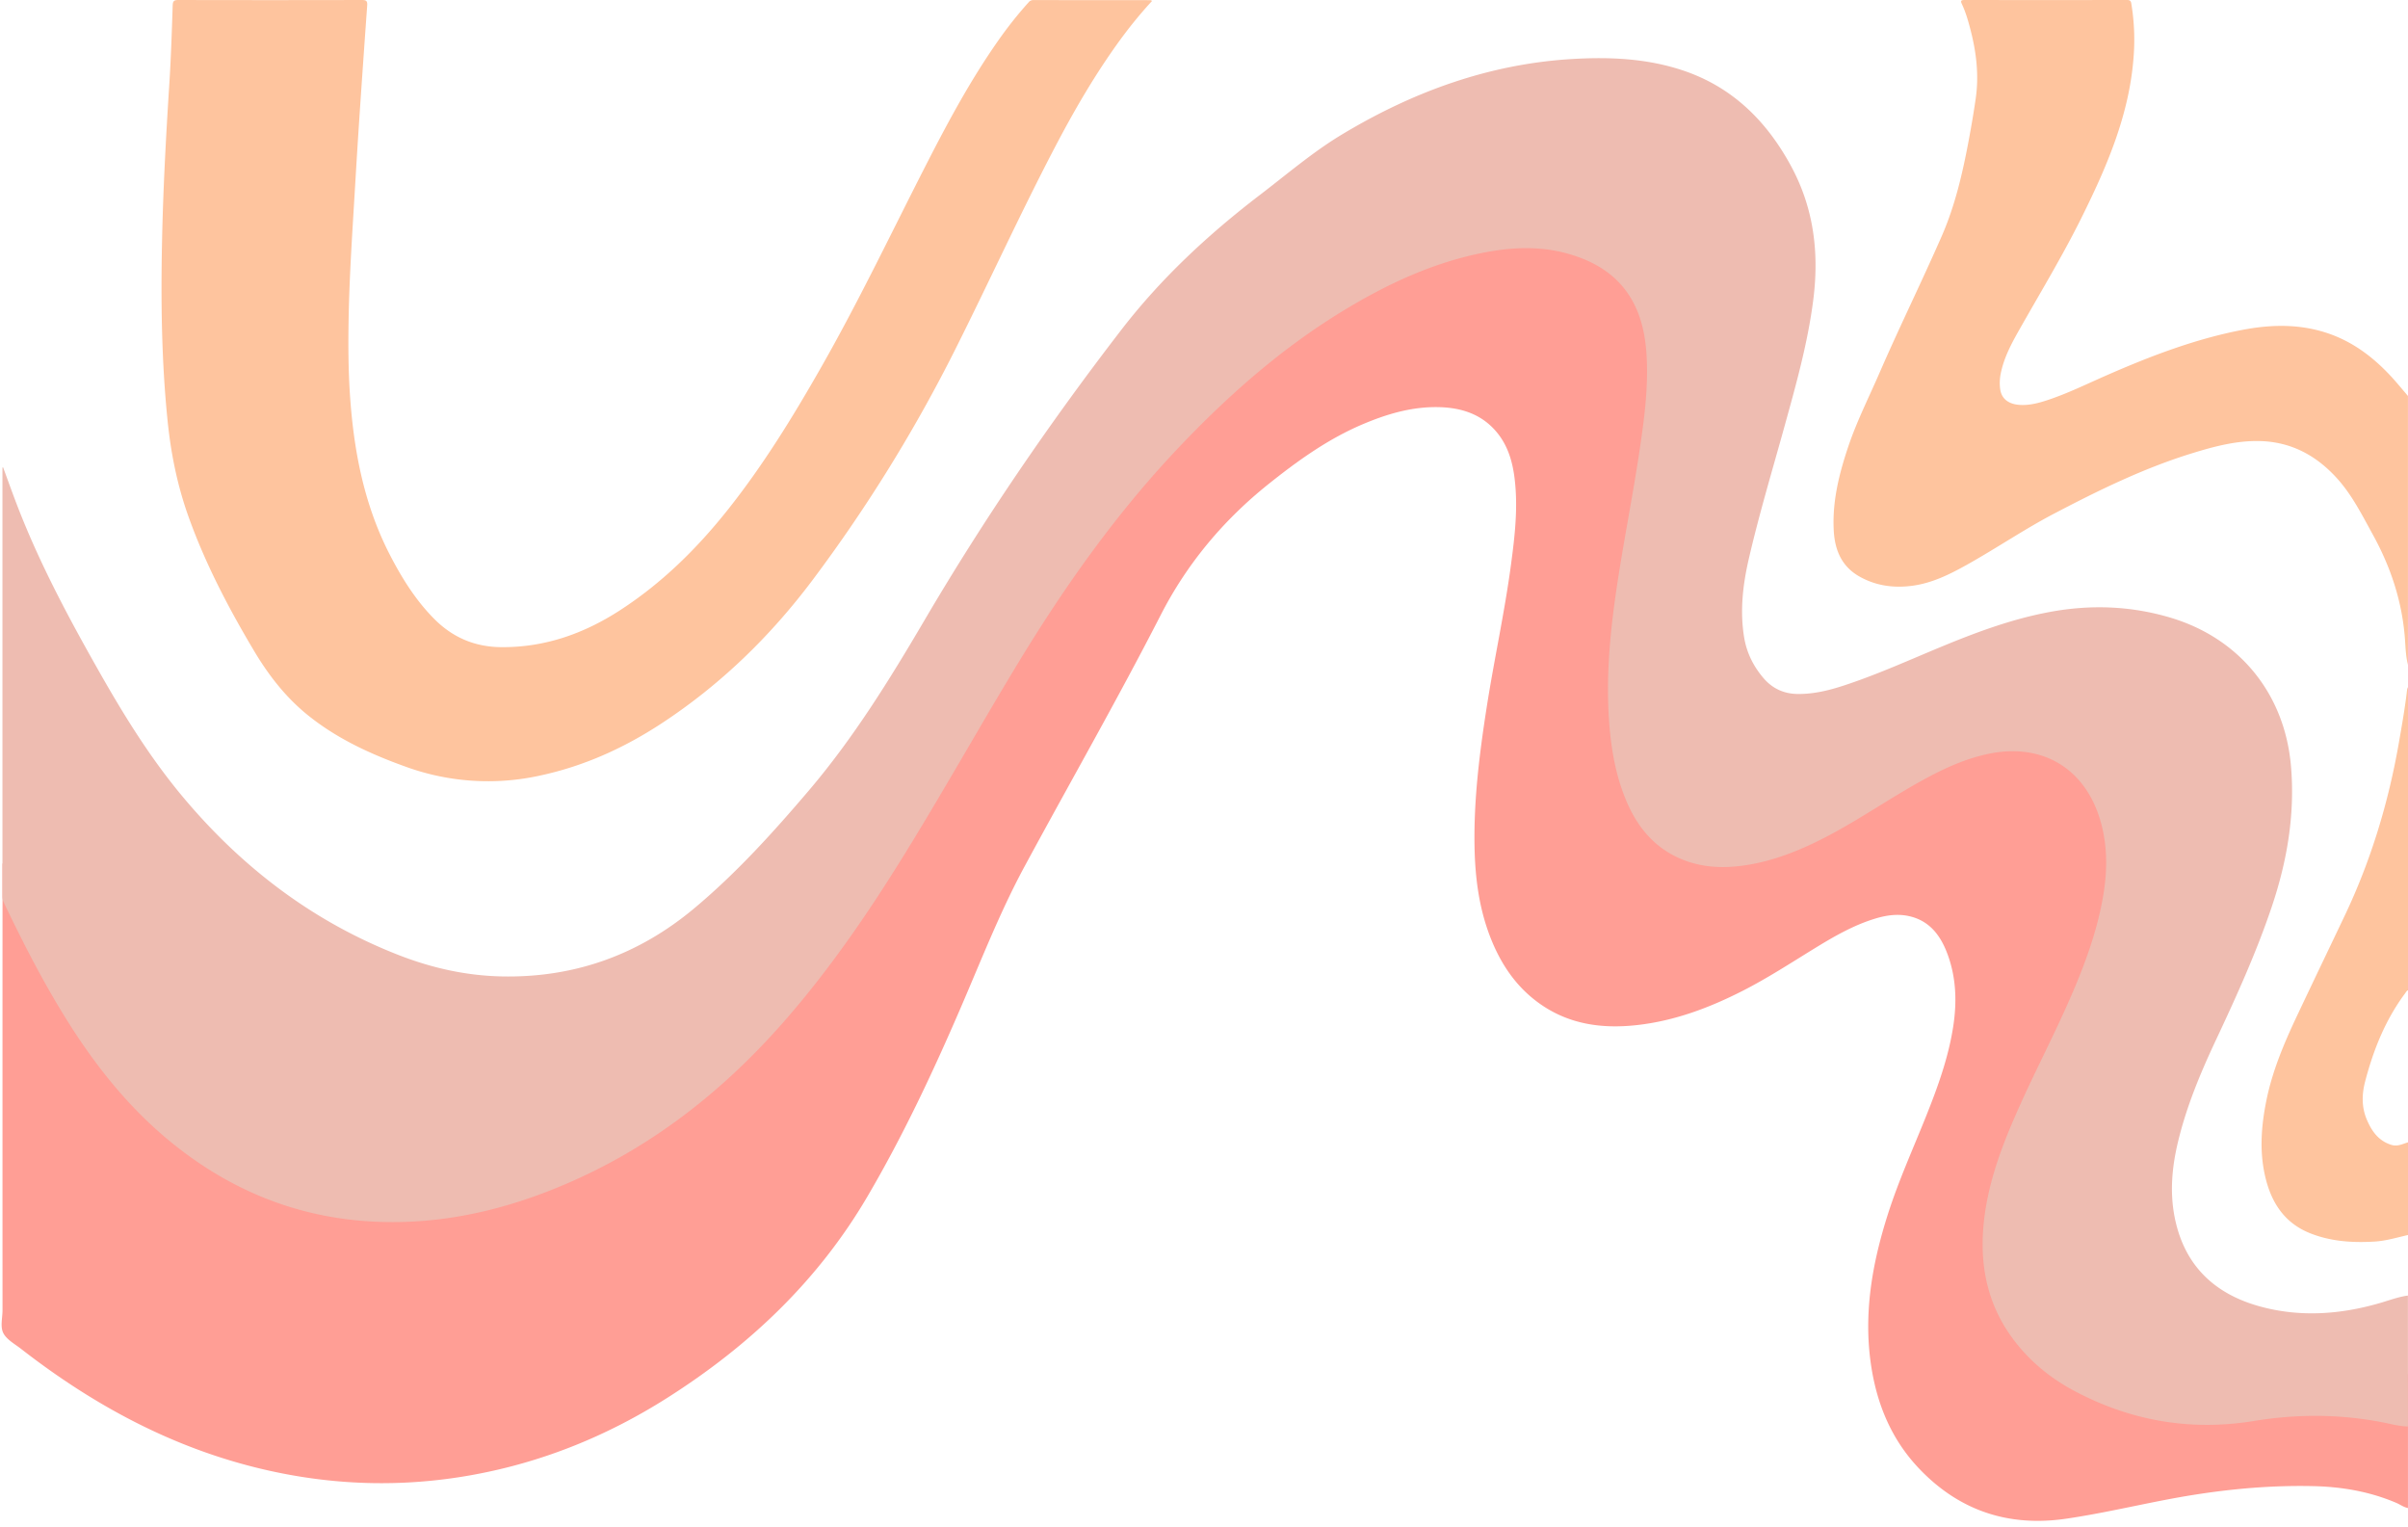
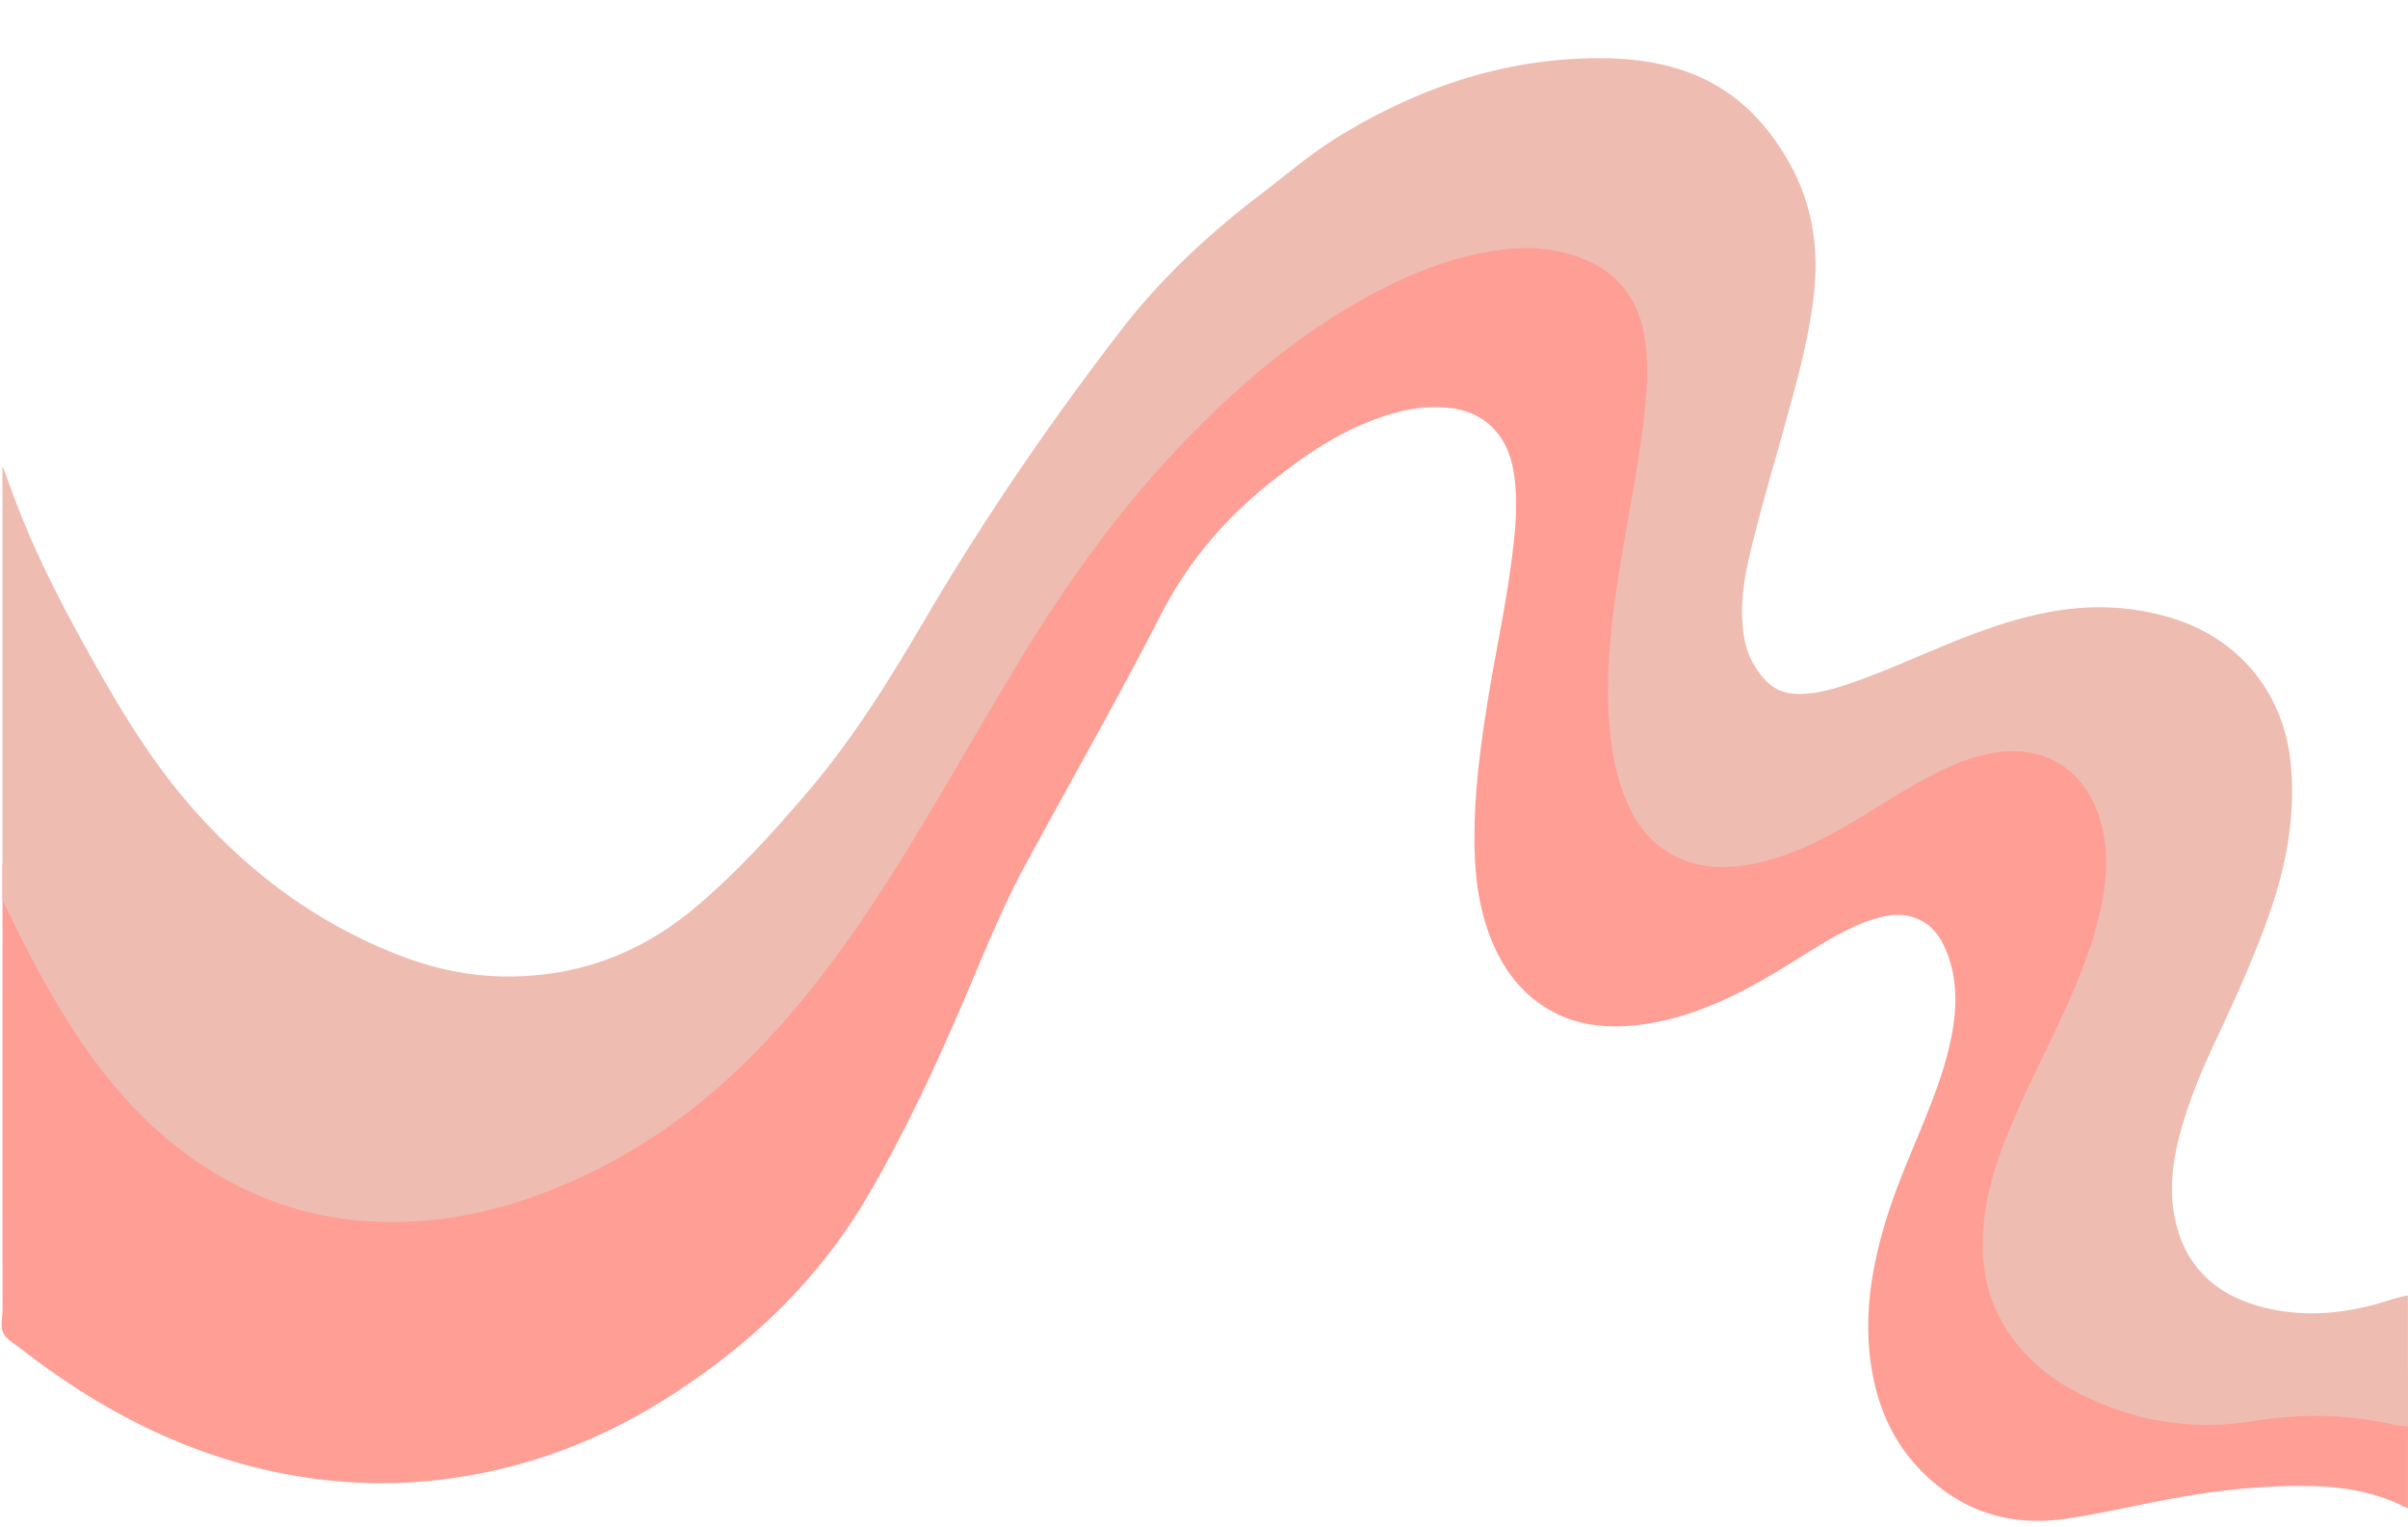
<svg xmlns="http://www.w3.org/2000/svg" fill="#000000" height="1515.1" preserveAspectRatio="xMidYMid meet" version="1" viewBox="-1.6 -0.0 2389.3 1515.1" width="2389.3" zoomAndPan="magnify">
  <g data-name="Layer 2">
    <g data-name="Layer 9">
      <g id="change1_1">
-         <path d="M1843.32,571.88c16.3,9.23,33.89,11.62,52.17,9.26,19.52-2.52,36.9-11.06,53.82-20.48,29.38-16.35,57.21-35.37,87-51,44.58-23.35,89.68-45.47,138-60.27,21.69-6.65,43.52-12.42,66.52-11.83,31.27.8,56.33,14.58,76.74,37.3,14.8,16.47,24.65,36.27,35.26,55.53,18.18,33,29.55,67.88,32,105.62.5,7.88.87,15.87,2.83,23.62V392.82c-3.64-4.29-7.26-8.6-10.92-12.86-19.79-23-42.74-41.49-72.28-50.53-26.95-8.25-54.21-7.37-81.48-2.1-46.52,9-90.47,25.8-133.69,44.71-20,8.74-39.54,18.44-60.32,25.22-8.41,2.74-17,4.89-25.93,4.45-11.59-.56-18.72-6.06-20-15.75a46.25,46.25,0,0,1,.37-14.42c3-16,10.51-30.12,18.37-44,20.8-36.82,42.77-73,61.61-110.88,24.9-50.11,47.18-101.13,51.85-157.87a218.9,218.9,0,0,0-2.09-55.24C2112.74.8,2111.67,0,2109,0q-80.72.11-161.41,0c-3.67,0-3.89,1.16-2.56,4,3.8,8,6.2,16.49,8.43,25,5.91,22.59,8.68,45.44,5.32,68.69-2,14-4.4,27.93-7,41.81-6.08,32.44-13.51,64.61-26.8,94.91-19.91,45.42-41.86,89.93-61.63,135.43-10.55,24.27-22.51,47.93-31,73.07-9.17,27.27-16.12,55-14.4,84.09C1819.1,546,1825.9,562,1843.32,571.88Z" fill="#fec49e" />
-       </g>
+         </g>
      <g id="change1_2">
-         <path d="M2385,985.19c.77-1,1.28-2.37,2.71-2.79V681.61a9.59,9.59,0,0,0-.87,2.25c-2,17.67-5.1,35.18-8.15,52.7-10.39,59.63-27.74,117.07-53.78,171.79-15.86,33.36-31.88,66.63-47.63,100-12.65,26.81-24.16,54.07-30.09,83.32-5.3,26.17-7.2,52.42-.41,78.61,6.3,24.29,19.33,43.3,43.5,53,20.68,8.32,42.3,9.7,64.24,8.38,11.35-.68,22.2-4,33.19-6.51v-91.93c-5.41,1.52-10.28,4.49-16.59,2.49-12.72-4-19.37-13.55-24.21-24.84-5.34-12.43-5.09-25.27-1.71-38.15C2353.42,1041.32,2365.36,1011.51,2385,985.19Z" fill="#fec49e" />
-       </g>
+         </g>
      <g id="change1_3">
-         <path d="M804.51,575.62A1506.75,1506.75,0,0,0,947.58,343.94c32.73-65.34,63.07-131.85,96.91-196.65,19.61-37.53,40.76-74.08,65.79-108.31A440.74,440.74,0,0,1,1141.56.88c-1-.47-1.27-.72-1.54-.72q-58.21,0-116.43-.1a5.9,5.9,0,0,0-4.67,2.35,396.16,396.16,0,0,0-30.38,38.33c-26.75,38.14-48.83,79-70,120.33-34.7,67.7-67.32,136.48-105,202.61-28,49.21-57.61,97.47-92.93,141.92-30.64,38.56-65.32,72.77-106.89,99.71-35.94,23.3-74.66,37-117.89,36.68-26-.17-48-9.42-66.32-27.76s-32.12-40.35-44-63.32C360,501.68,349.61,448.53,345.78,393.78c-2-28.42-1.93-56.87-1.3-85.34,1-42.62,4-85.12,6.49-127.66q1.88-31.89,4-63.77,3.76-55.8,7.77-111.56c.35-4.63-1.1-5.46-5.4-5.45Q266.43.21,175.48,0c-4.23,0-5.58.87-5.73,5.39-.86,26-1.68,51.91-3.34,77.82-3.32,52-6.14,104-7.22,156.09-1.24,59.6-.53,119.2,5.55,178.59C168,449.78,174.28,481,185,511.3c16.71,47.12,39.78,91.18,65.26,134,14.2,23.88,31,45.73,52.71,63.45,29.06,23.7,62.51,39.09,97.47,51.66a239,239,0,0,0,133.62,9c44-9.41,83.91-27.54,121.27-52.11C713.58,679,762.69,631.23,804.51,575.62Z" fill="#fec49e" />
-       </g>
+         </g>
      <g id="change2_1">
        <path d="M2387.67,1496c-4.15-.77-7.52-3.34-11.3-5-26.42-11.33-54.2-16.09-82.71-16.73-48.64-1.09-96.74,4.1-144.49,13.19-33.51,6.38-66.74,14.15-100.53,19.11-57.7,8.48-106.83-8.15-146.7-50.41-26.86-28.48-41.25-63.3-47-101.79-7.63-51.11,1-100.46,16.41-149,10.63-33.52,25.16-65.53,38.2-98.12,11.5-28.77,22.06-57.85,26.85-88.65,3.95-25.42,3-50.5-6.62-74.69-6.86-17.18-17.64-30.57-36.75-35-11.37-2.61-22.53-1.08-33.52,2.22-21.74,6.52-41.21,17.78-60.39,29.54-23.7,14.53-47,29.75-71.82,42.37-32.86,16.71-67,29.55-103.91,33.78-35.68,4.1-69.52-.63-99.27-22.64-22.54-16.68-37.2-39.13-47.18-65-11.12-28.83-14.93-58.95-15.46-89.57-.82-46.45,4.94-92.36,12.09-138.14,7.34-47,17.67-93.54,24-140.73,3.9-28.91,7.28-57.86,3.54-87.08-2.11-16.43-6.83-32-17.62-44.95-14.58-17.53-34.26-24.07-56.24-24.79-26.33-.85-51,6.21-75.07,16.24-35,14.58-65.36,36.29-94.75,59.74-44.93,35.85-81.08,79-107.27,130.09-43.14,84.17-90.12,166.24-135.09,249.41-24.57,45.45-43.26,93.63-63.74,141C923.8,1064.21,894.28,1127,859.07,1187c-49.07,83.64-117.23,148.06-198.48,199.63-60,38.08-124.67,64.26-194.74,76.78-69.14,12.35-137.88,10.18-206.23-5.81-89.52-20.94-168.29-63.49-240.35-119.51-6.17-4.8-14-9-17.44-15.36s-.93-15.29-.94-23.09q-.06-202.85,0-405.69V856.68l.74-.17c4.1,9.55,7.76,19.31,12.37,28.6,16.49,33.21,30.13,67.83,49.13,99.81a231.26,231.26,0,0,0,29.76,39.38c17.91,19.27,35.7,38.66,53.69,57.86,29.55,31.55,64.92,54.34,105.12,70,26.84,10.43,53.56,21.1,82,26.58,19.58,3.77,39.39,4.23,59.21,3.59A512.54,512.54,0,0,0,486.43,1171c42.8-9.39,80.34-29.38,114.88-55.84,47-36,89.09-77,128.14-121.47,26.16-29.76,53.28-58.69,80-88,33.87-37.15,61-78.91,85-122.92,22.34-40.91,41.89-83.25,64.52-124,26.59-47.88,53.2-95.74,82.67-142,49-76.83,111.17-140.85,185.2-193.84,48.24-34.53,96.81-68.43,150.28-94.59,25.12-12.29,50.5-23.94,76.78-33.65,53.28-19.7,102.78-11.07,149.4,19.29a211.52,211.52,0,0,1,52.22,48.28c23.25,30.1,31.27,64.55,29.13,101.87-2.61,45.37-5.38,90.73-8,136.11-2.87,48.87-5.79,97.75-4.72,146.73.52,23.87,3.45,47.47,11.16,70.25a105,105,0,0,0,15,28.6c12.15,16.54,28.61,24.78,49,26,23.15,1.34,45.36-3.55,67.33-9.95,34.66-10.09,68.53-22.69,103.27-32.55,25-7.08,49.87-14.32,75.46-19,57.75-10.54,94.59,21,110.79,63.23,11.12,29,13.66,59.14,12,89.87-1.91,35.22-9.1,69.59-16.57,103.91-10.9,50.13-27,98.8-41.88,147.82-8.5,28-16.68,56.15-20.17,85.36-2.64,22-2.38,43.89,4,65.34,11.44,38.4,36.71,62.36,75.56,72.13,42.84,10.77,86.11,19.09,130.16,22.74,17,1.4,34-.41,50.87-1.87,29-2.5,57.86-3.28,86.36,4.17a15.35,15.35,0,0,0,3.4.14Z" fill="#ff9e95" />
      </g>
      <g id="change3_1">
        <path d="M2387.67,1415.09c-8.84-.17-17.35-2.6-25.93-4.25-42.2-8.09-84.37-8.18-126.73-1.23-62.82,10.32-122.38,0-178.48-29.86-24.26-12.89-45.12-30.16-61.45-52.45-26.38-36-33.17-76.63-27.66-120,4.93-38.78,19-74.67,34.85-110,16.11-35.83,34.3-70.68,50.05-106.67,14.43-33,27-66.65,33-102.36,4.05-24,4.3-48.06-2.17-71.82-14.67-53.84-58.08-80.2-112.56-68.45-24.88,5.37-47.45,16.3-69.41,28.68-29.16,16.44-56.83,35.39-86.38,51.16-26.13,13.95-53.17,25.42-82.63,30.2-21.54,3.5-42.87,3.08-63.47-5-28-11-45.56-32.11-56.85-59.15-10-23.92-14.5-49.1-16.57-74.77-3.5-43.41.15-86.51,6.29-129.46,6.9-48.29,16.77-96.09,23.9-144.35,4.39-29.67,8.3-59.38,6.9-89.5-.73-15.72-3-31.17-8.8-45.89-12.42-31.39-36.89-48.82-68.19-57.9-29.73-8.64-59.66-6.77-89.5-.46-48.52,10.25-92.61,31.11-134.67,56.68-61.83,37.59-115.43,85.06-164.92,137.46-62.89,66.58-115,141.09-162.11,219.33-36.33,60.33-70.82,121.76-107.83,181.68-36.53,59.16-75.71,116.41-121.82,168.68C711.19,1087.17,637,1143.85,547.6,1179.62c-47.37,19-96.34,30.88-147.5,32.52-87.45,2.81-164.79-24.14-232.4-79.42C122.75,1096,88,1050.7,58.24,1001.33c-20.66-34.25-38.8-69.83-56-105.89A14,14,0,0,1,.83,889.2q0-211.35,0-422.69v-2.77l.66-.07c4.58,12.4,9,24.86,13.76,37.21,22.45,58.44,52,113.39,82.86,167.7,24.45,43,50.62,85,82.59,123,58.52,69.59,128.82,123.09,214,156.14,32.53,12.62,66.27,20.14,101.24,20.9,72.13,1.56,135.87-21.26,191.13-67.4,41.83-34.92,78.24-75.17,113.5-116.55,44.71-52.49,80.71-110.74,115.51-170,58.76-100,124.18-195.66,195-287.54,39.53-51.26,86.56-94.87,137.87-134.08,26.71-20.42,52.28-42.4,81.22-59.79,70.27-42.23,145.45-69.73,227.9-74.7,36.94-2.22,73.72-.68,109.23,11,49.14,16.16,83.33,49.63,107.76,94.31,23,42,28.51,86.58,22.54,133.53-5.52,43.3-17.33,85-28.93,126.9-12,43.28-24.94,86.32-35.06,130.11-5.92,25.62-8.93,51.53-4.64,77.79,2.51,15.33,9.19,28.76,19.26,40.53,9,10.51,20.47,15.64,34.26,15.72,15.7.09,30.72-3.56,45.48-8.41,33.56-11,65.71-25.67,98.32-39.13,34.36-14.19,69.17-27,105.88-33.81,40.13-7.48,79.91-6.14,119.14,5.42,69,20.33,114.06,75.58,120.26,147.35,4.16,48.26-3.89,94.84-19.32,140.46-15.23,45-34.83,88.18-55,131.12-15.51,33-29.56,66.62-38,102.28-6.13,25.91-8.18,52-2.15,78.19,10.4,45.21,40,72,83.36,84,39.85,11,79.79,8.18,119.32-3.26,9.22-2.67,18.25-6.15,27.84-7.45Z" fill="#eebcb1" />
      </g>
    </g>
  </g>
</svg>